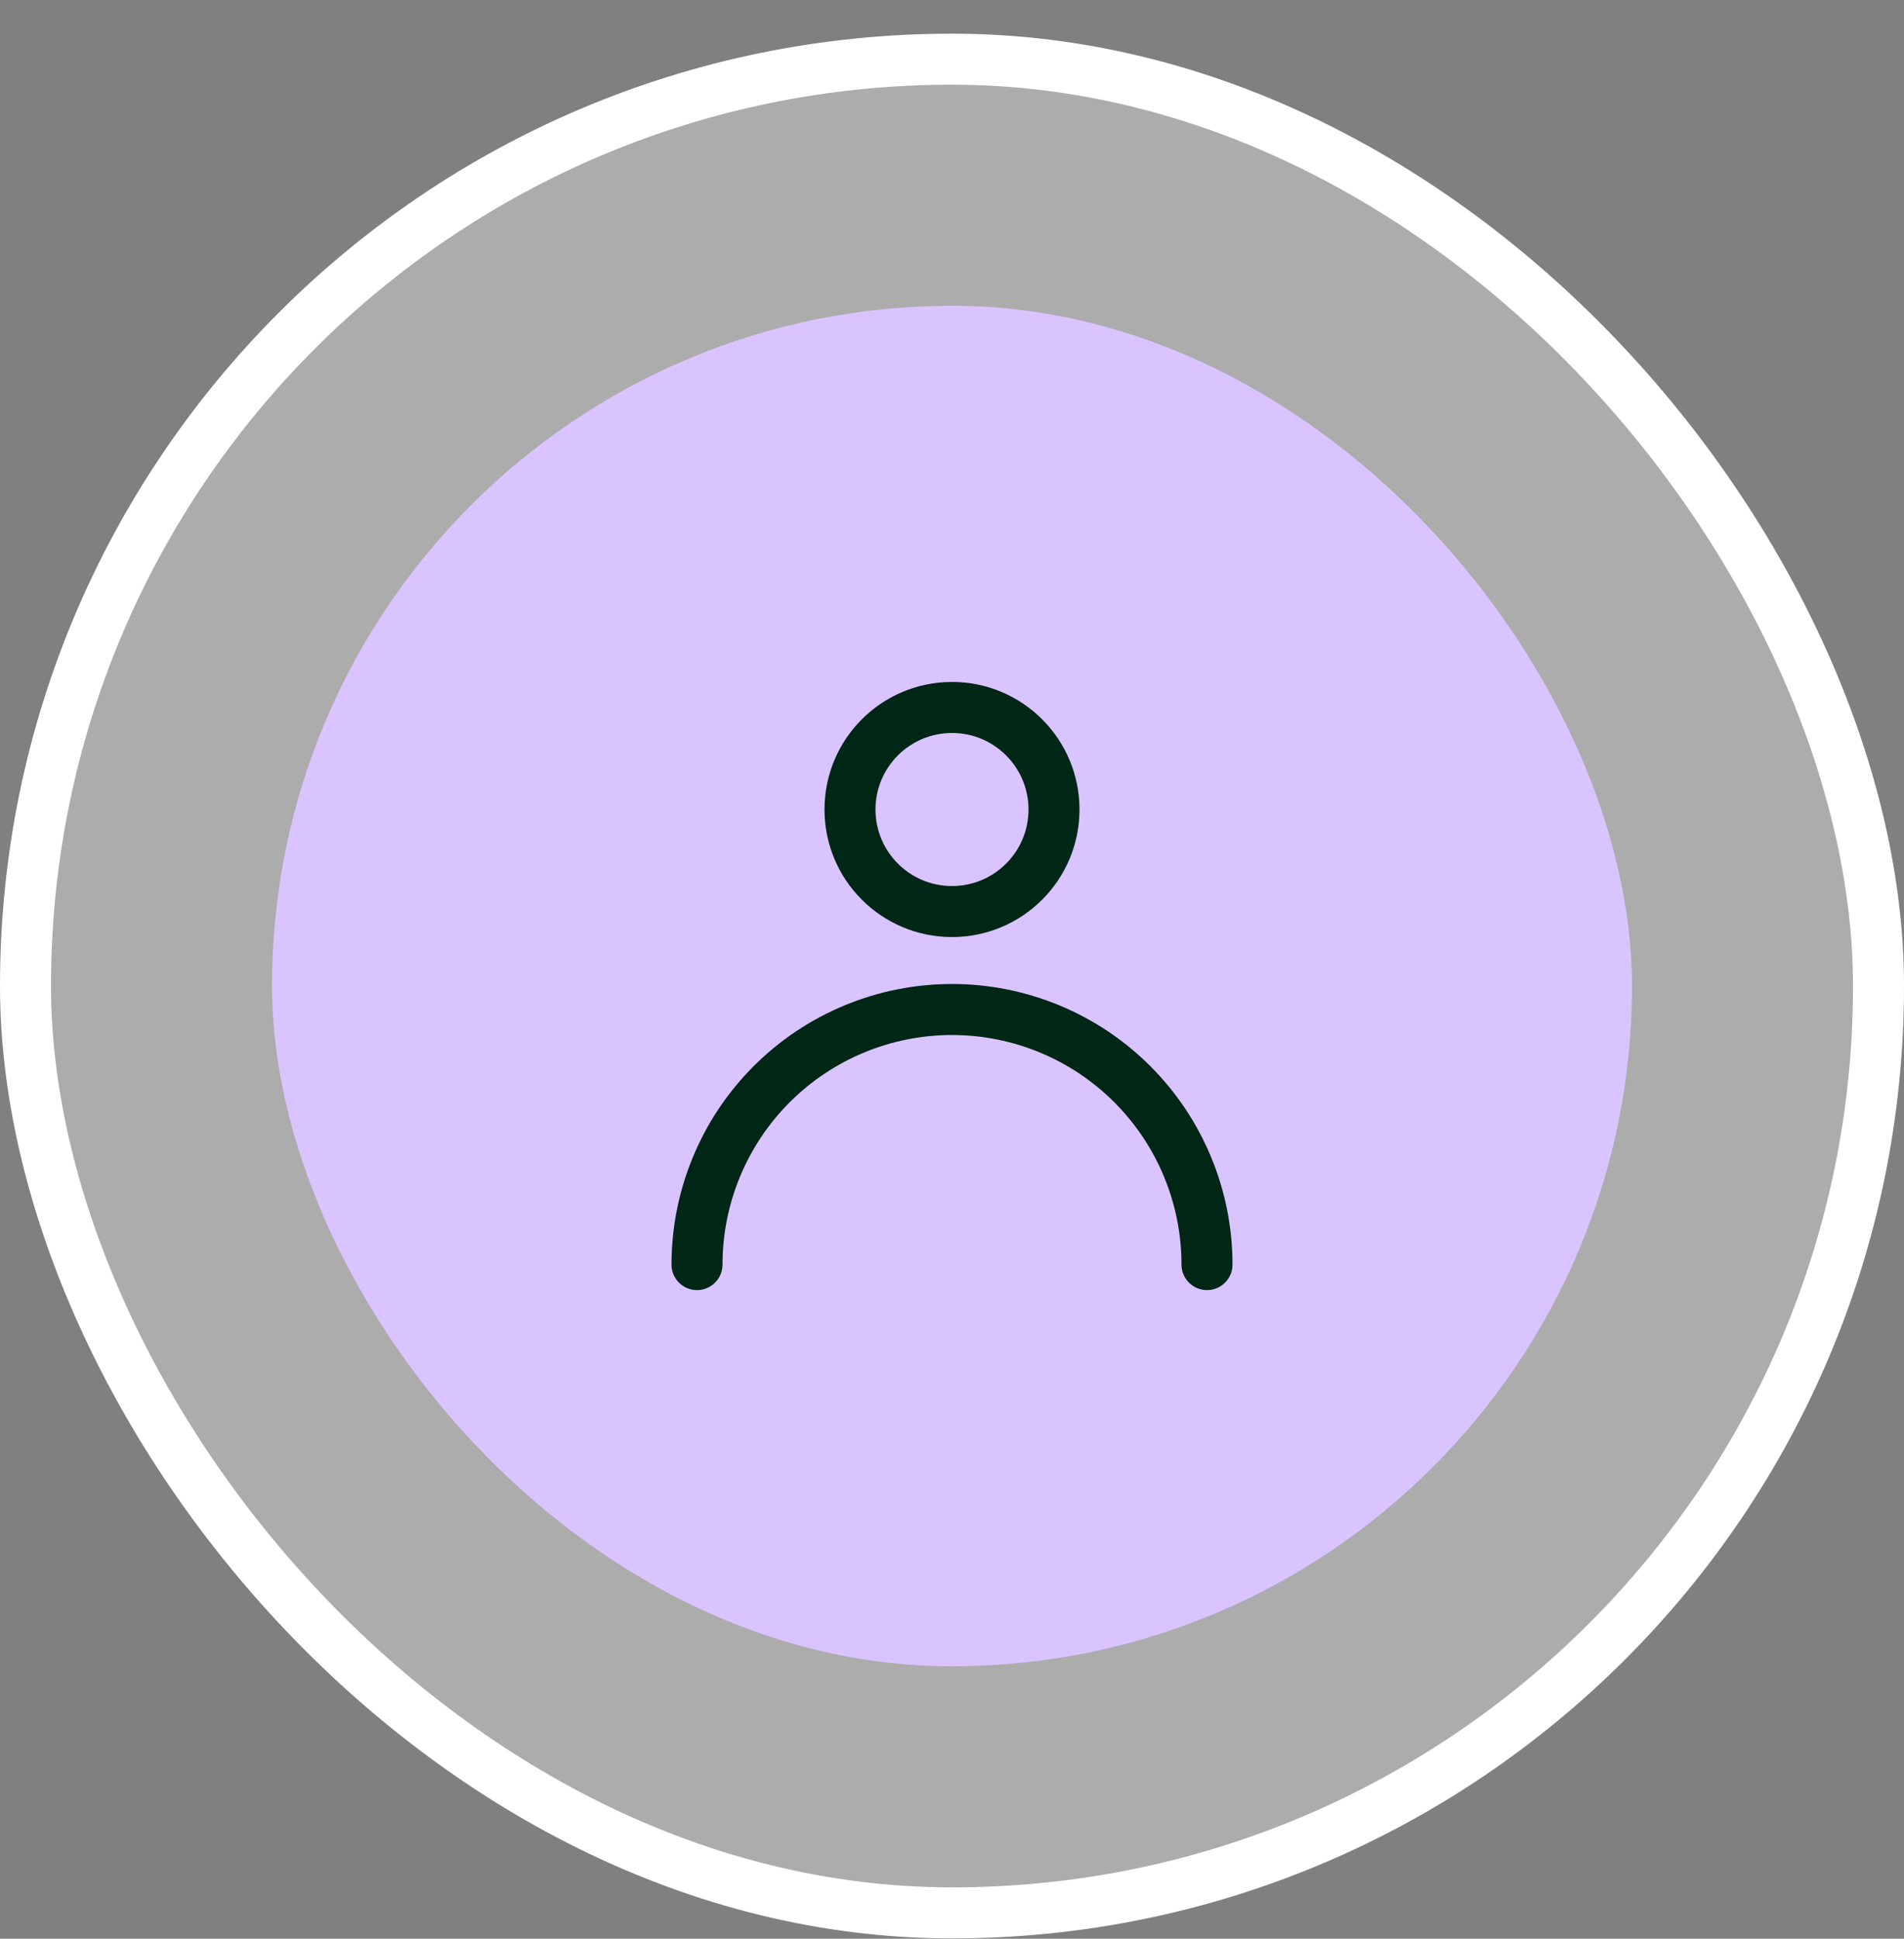
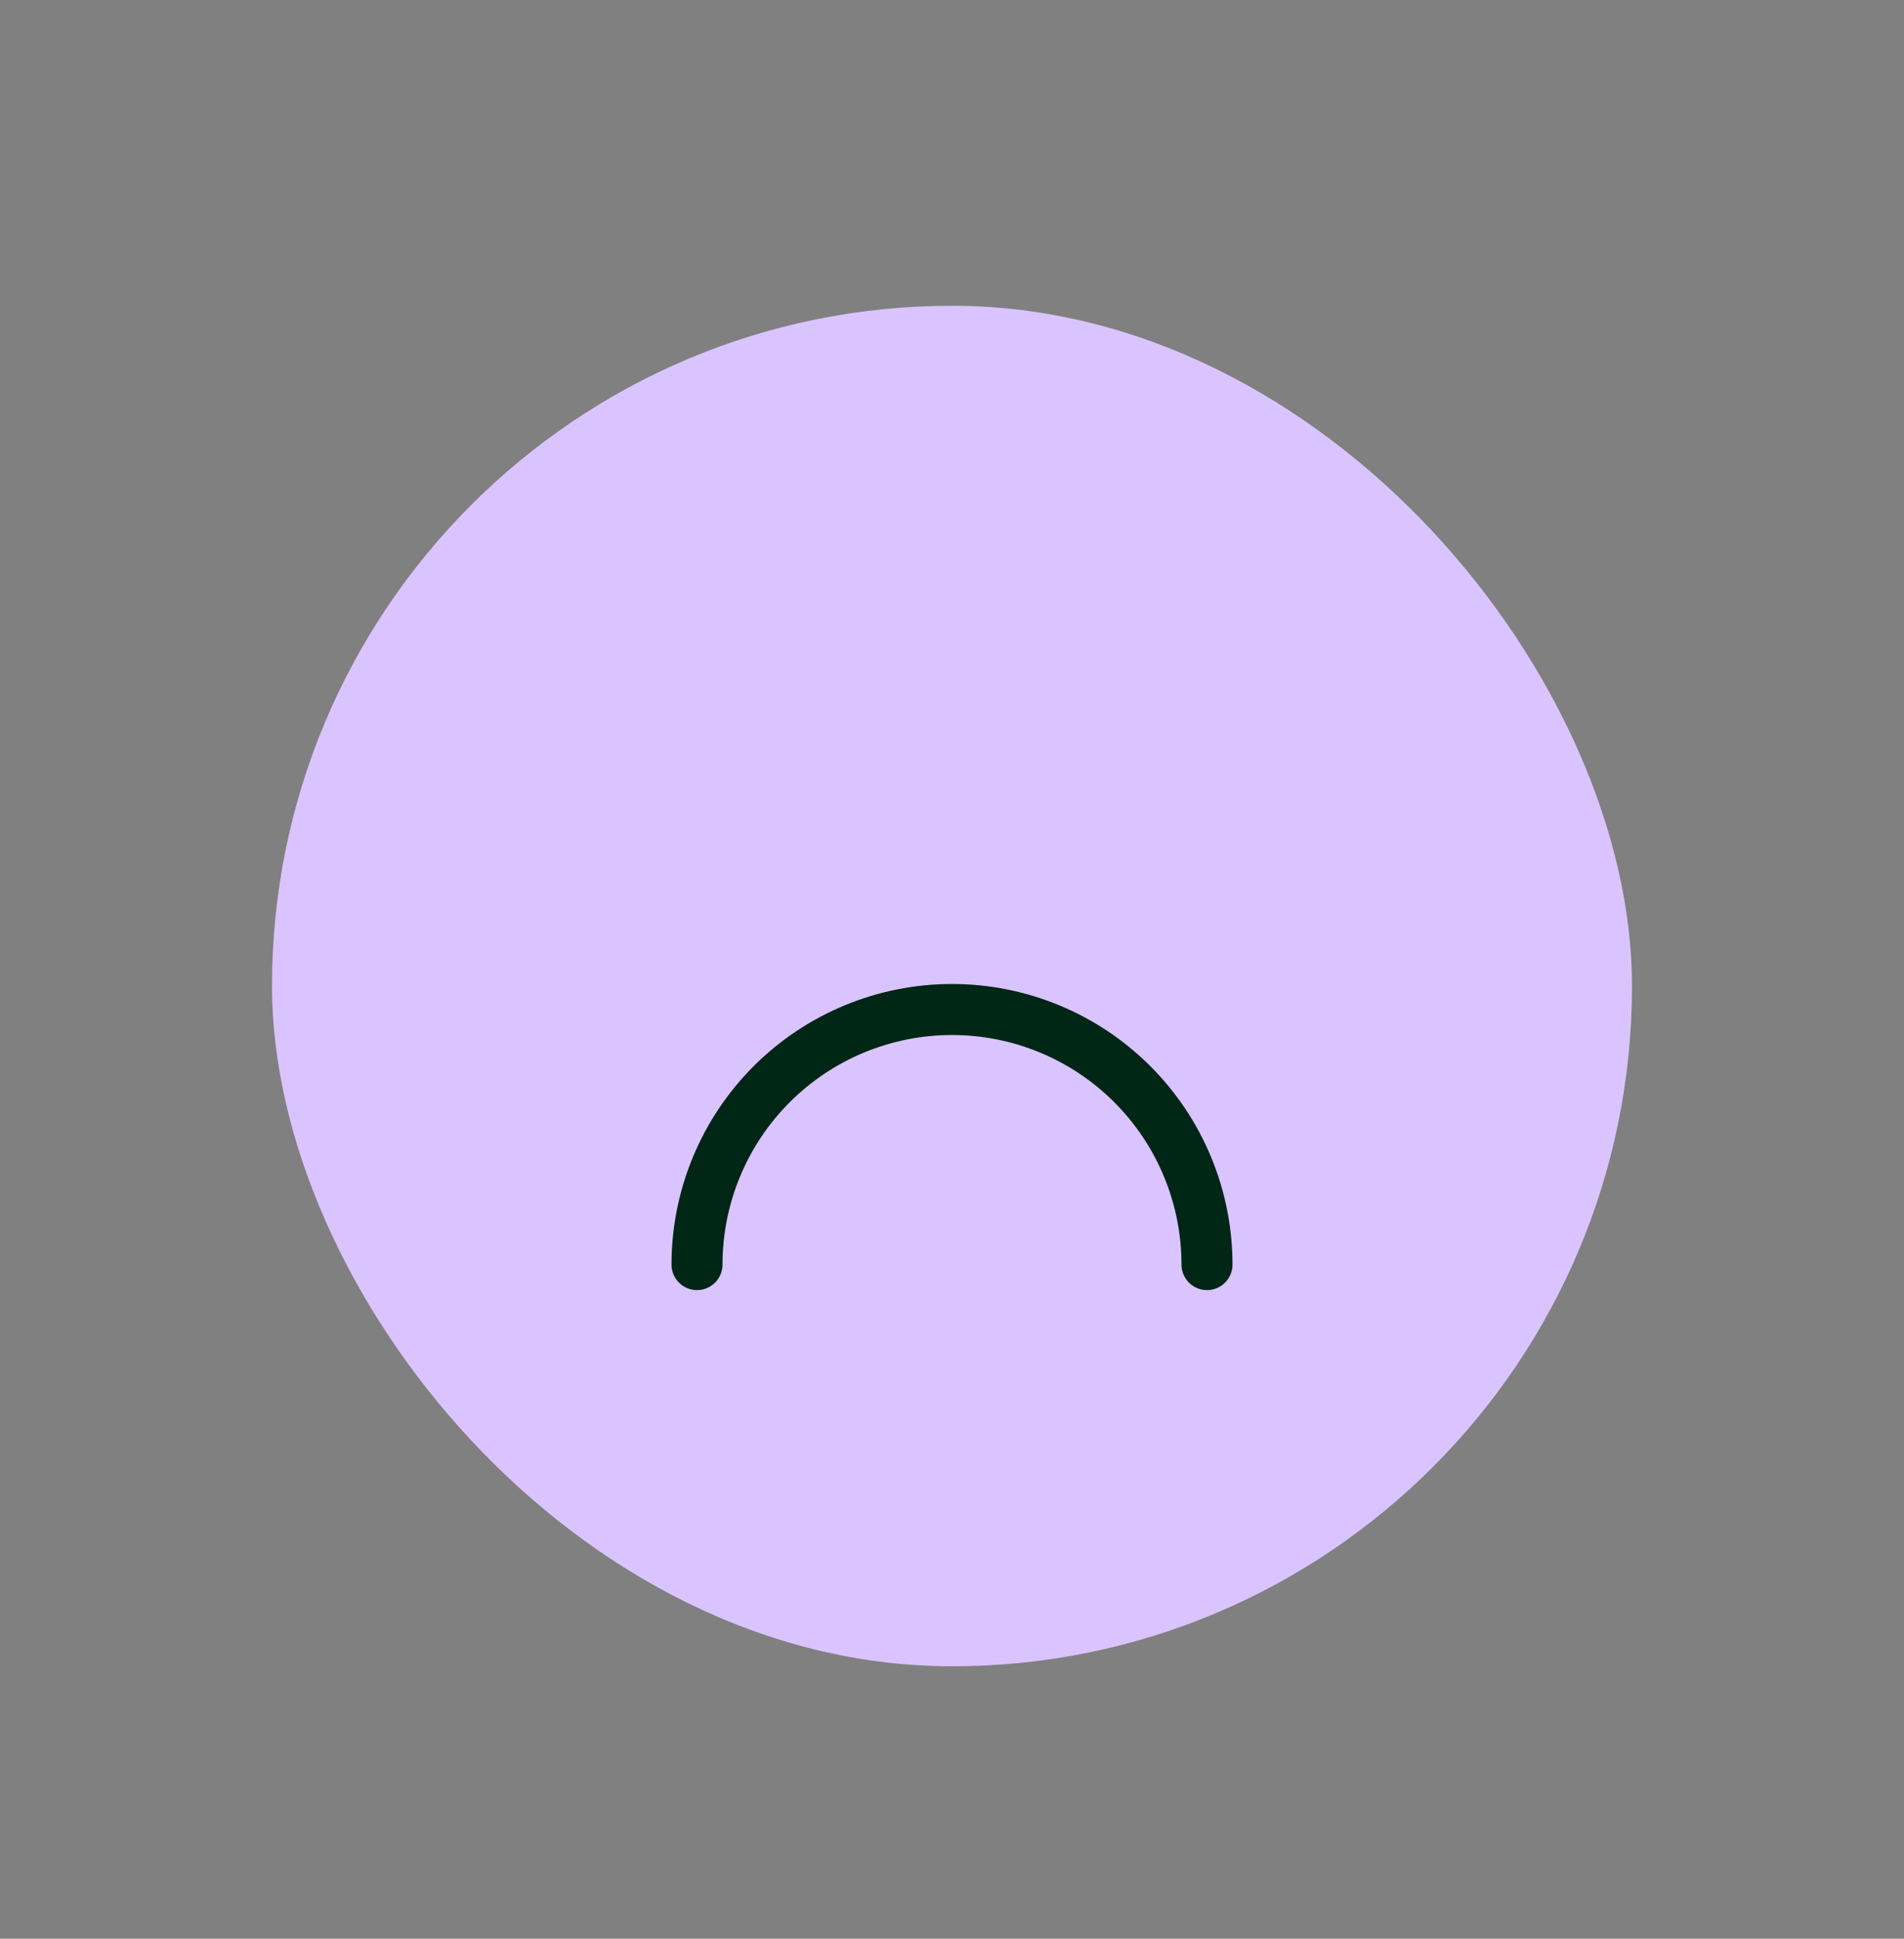
<svg xmlns="http://www.w3.org/2000/svg" width="56" height="57" viewBox="0 0 56 57" fill="none">
  <rect x="0" y="0" width="56" height="57" fill="#808080" stroke="none" />
-   <rect x="0.75" y="1.74" width="54.5" height="54.5" rx="27.25" fill="white" fill-opacity="0.35" />
-   <rect x="0.75" y="1.74" width="54.5" height="54.5" rx="27.25" stroke="white" stroke-width="1.5" />
  <rect x="8" y="8.99" width="40" height="40" rx="20" fill="#DAC4FF" />
-   <path d="M28 26.8C29.657 26.8 31 25.457 31 23.8C31 22.143 29.657 20.8 28 20.8C26.343 20.8 25 22.143 25 23.8C25 25.457 26.343 26.8 28 26.8Z" stroke="#002616" stroke-width="1.5" stroke-linecap="round" stroke-linejoin="round" />
  <path d="M20.5 37.18C20.5 35.191 21.29 33.283 22.697 31.876C24.103 30.47 26.011 29.68 28 29.68C29.989 29.68 31.897 30.47 33.303 31.876C34.71 33.283 35.5 35.191 35.5 37.18" stroke="#002616" stroke-width="1.5" stroke-linecap="round" stroke-linejoin="round" />
</svg>